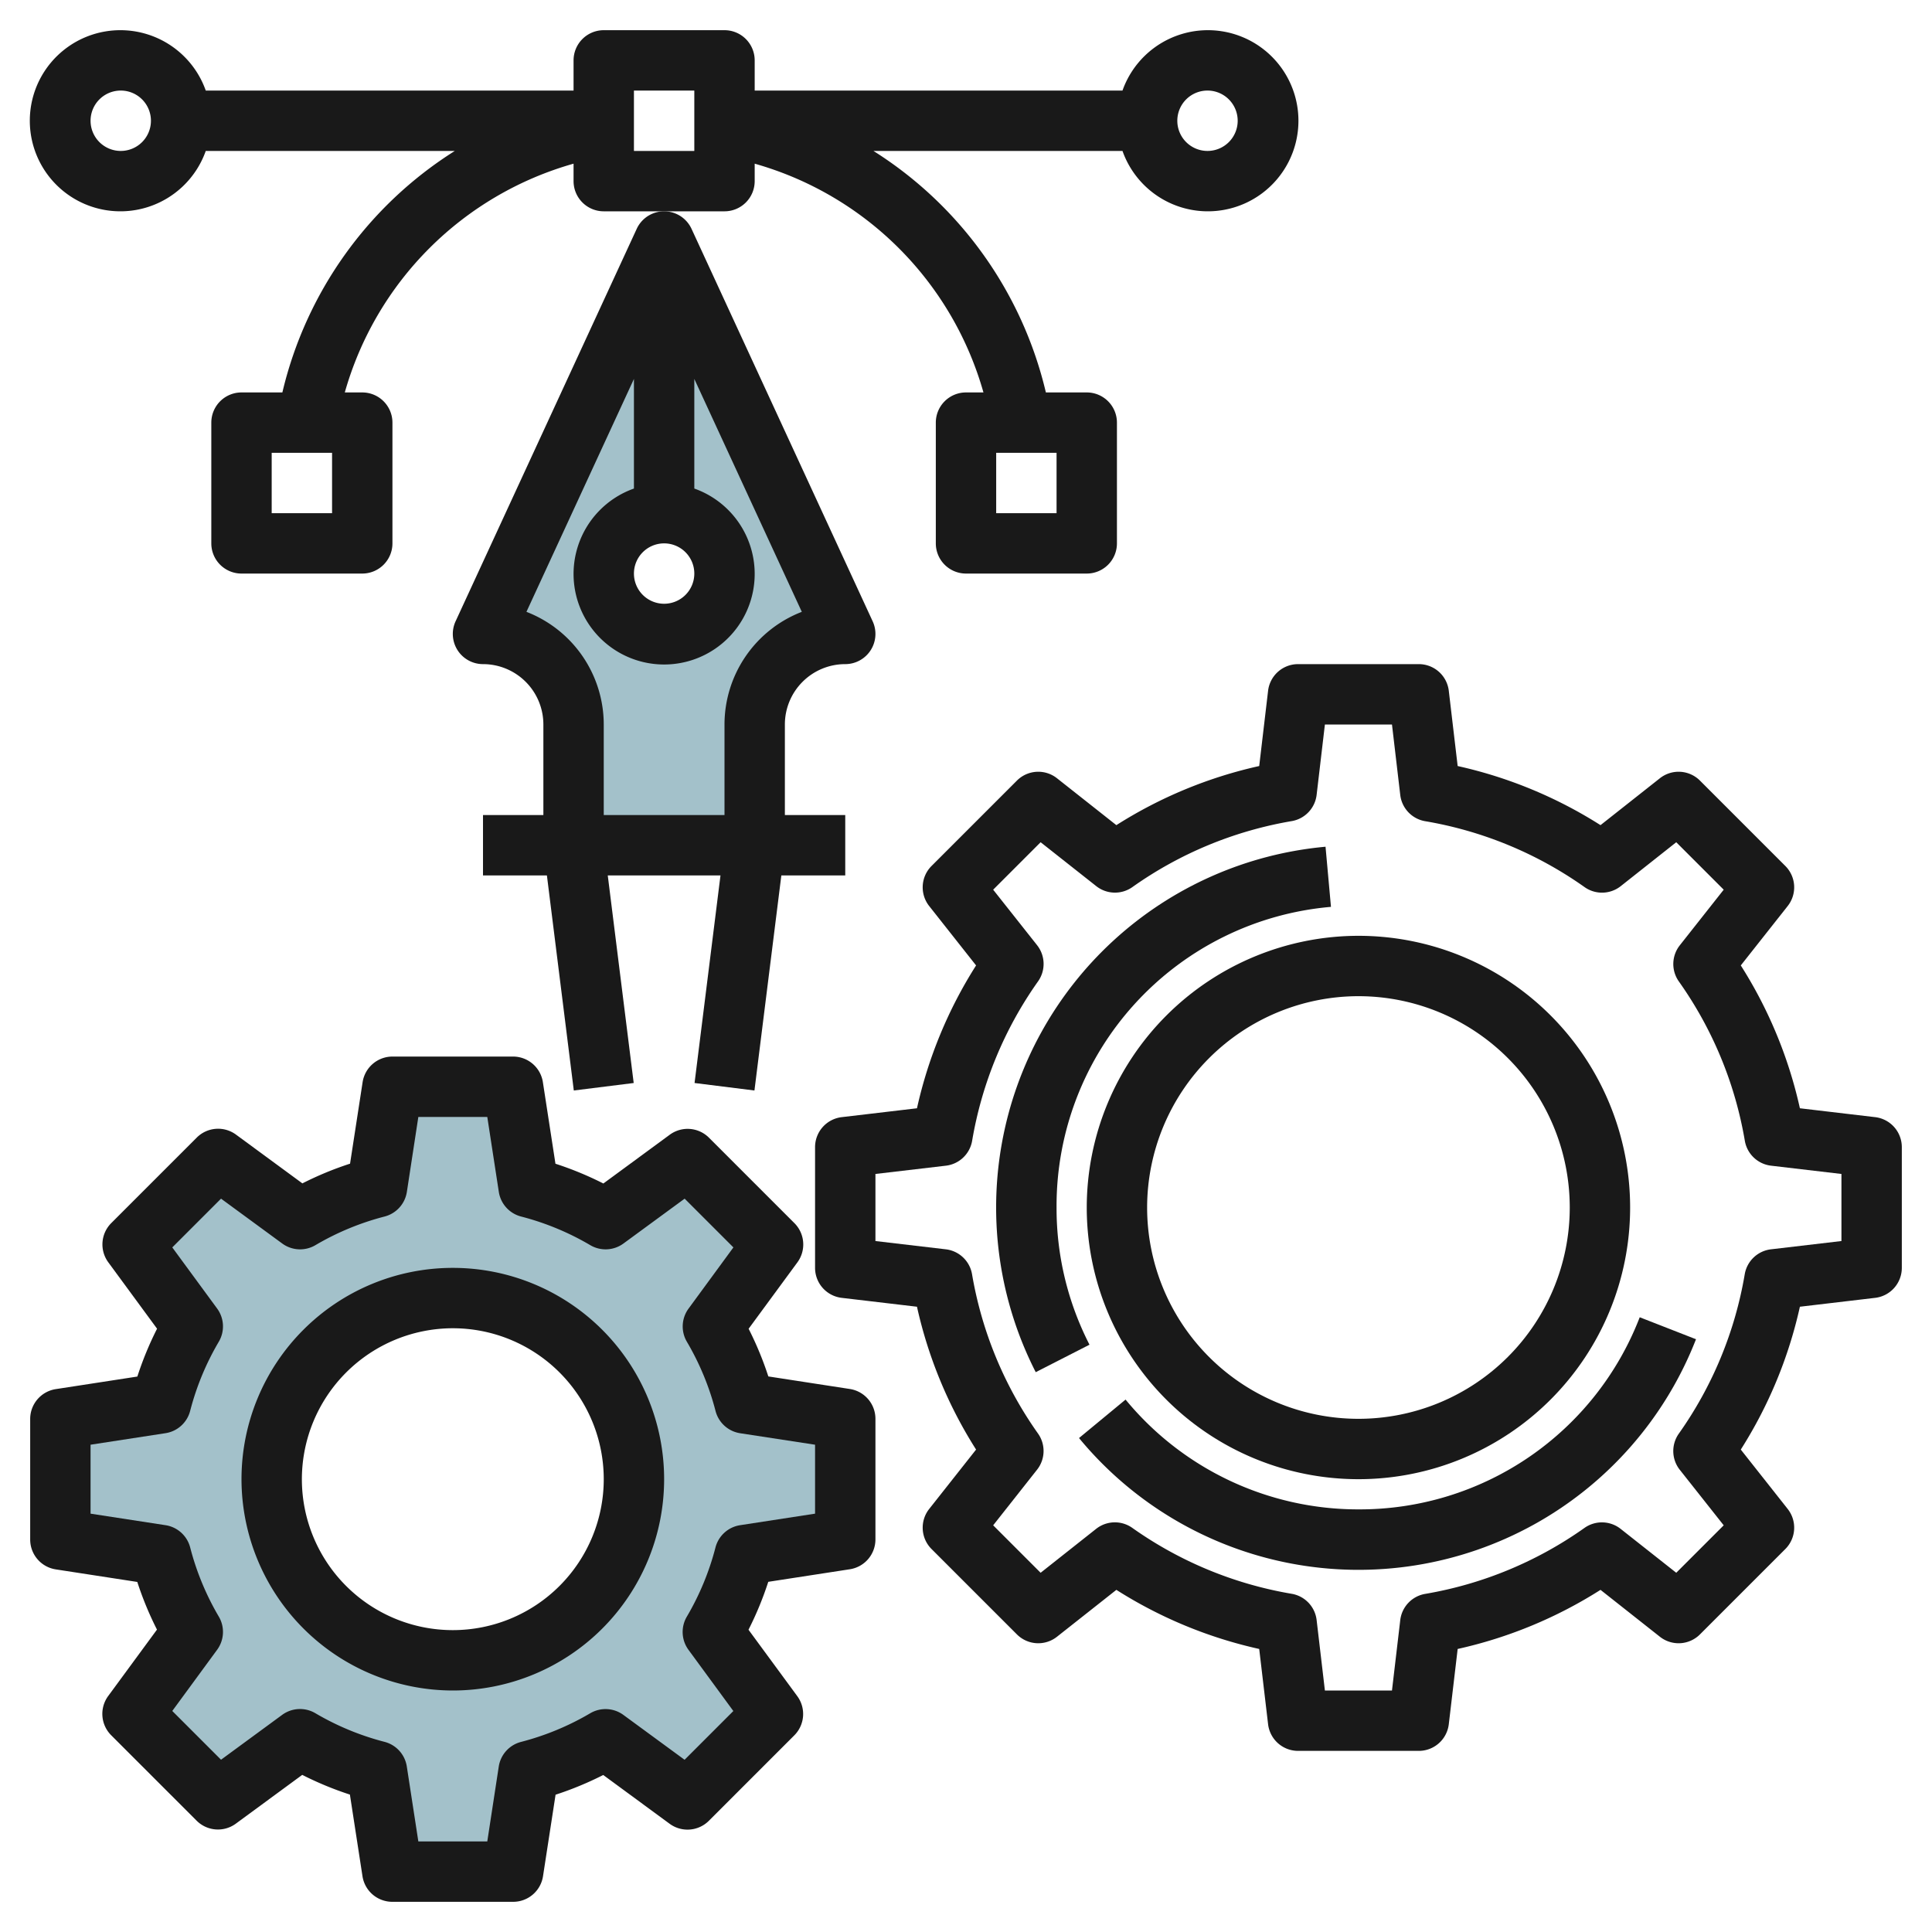
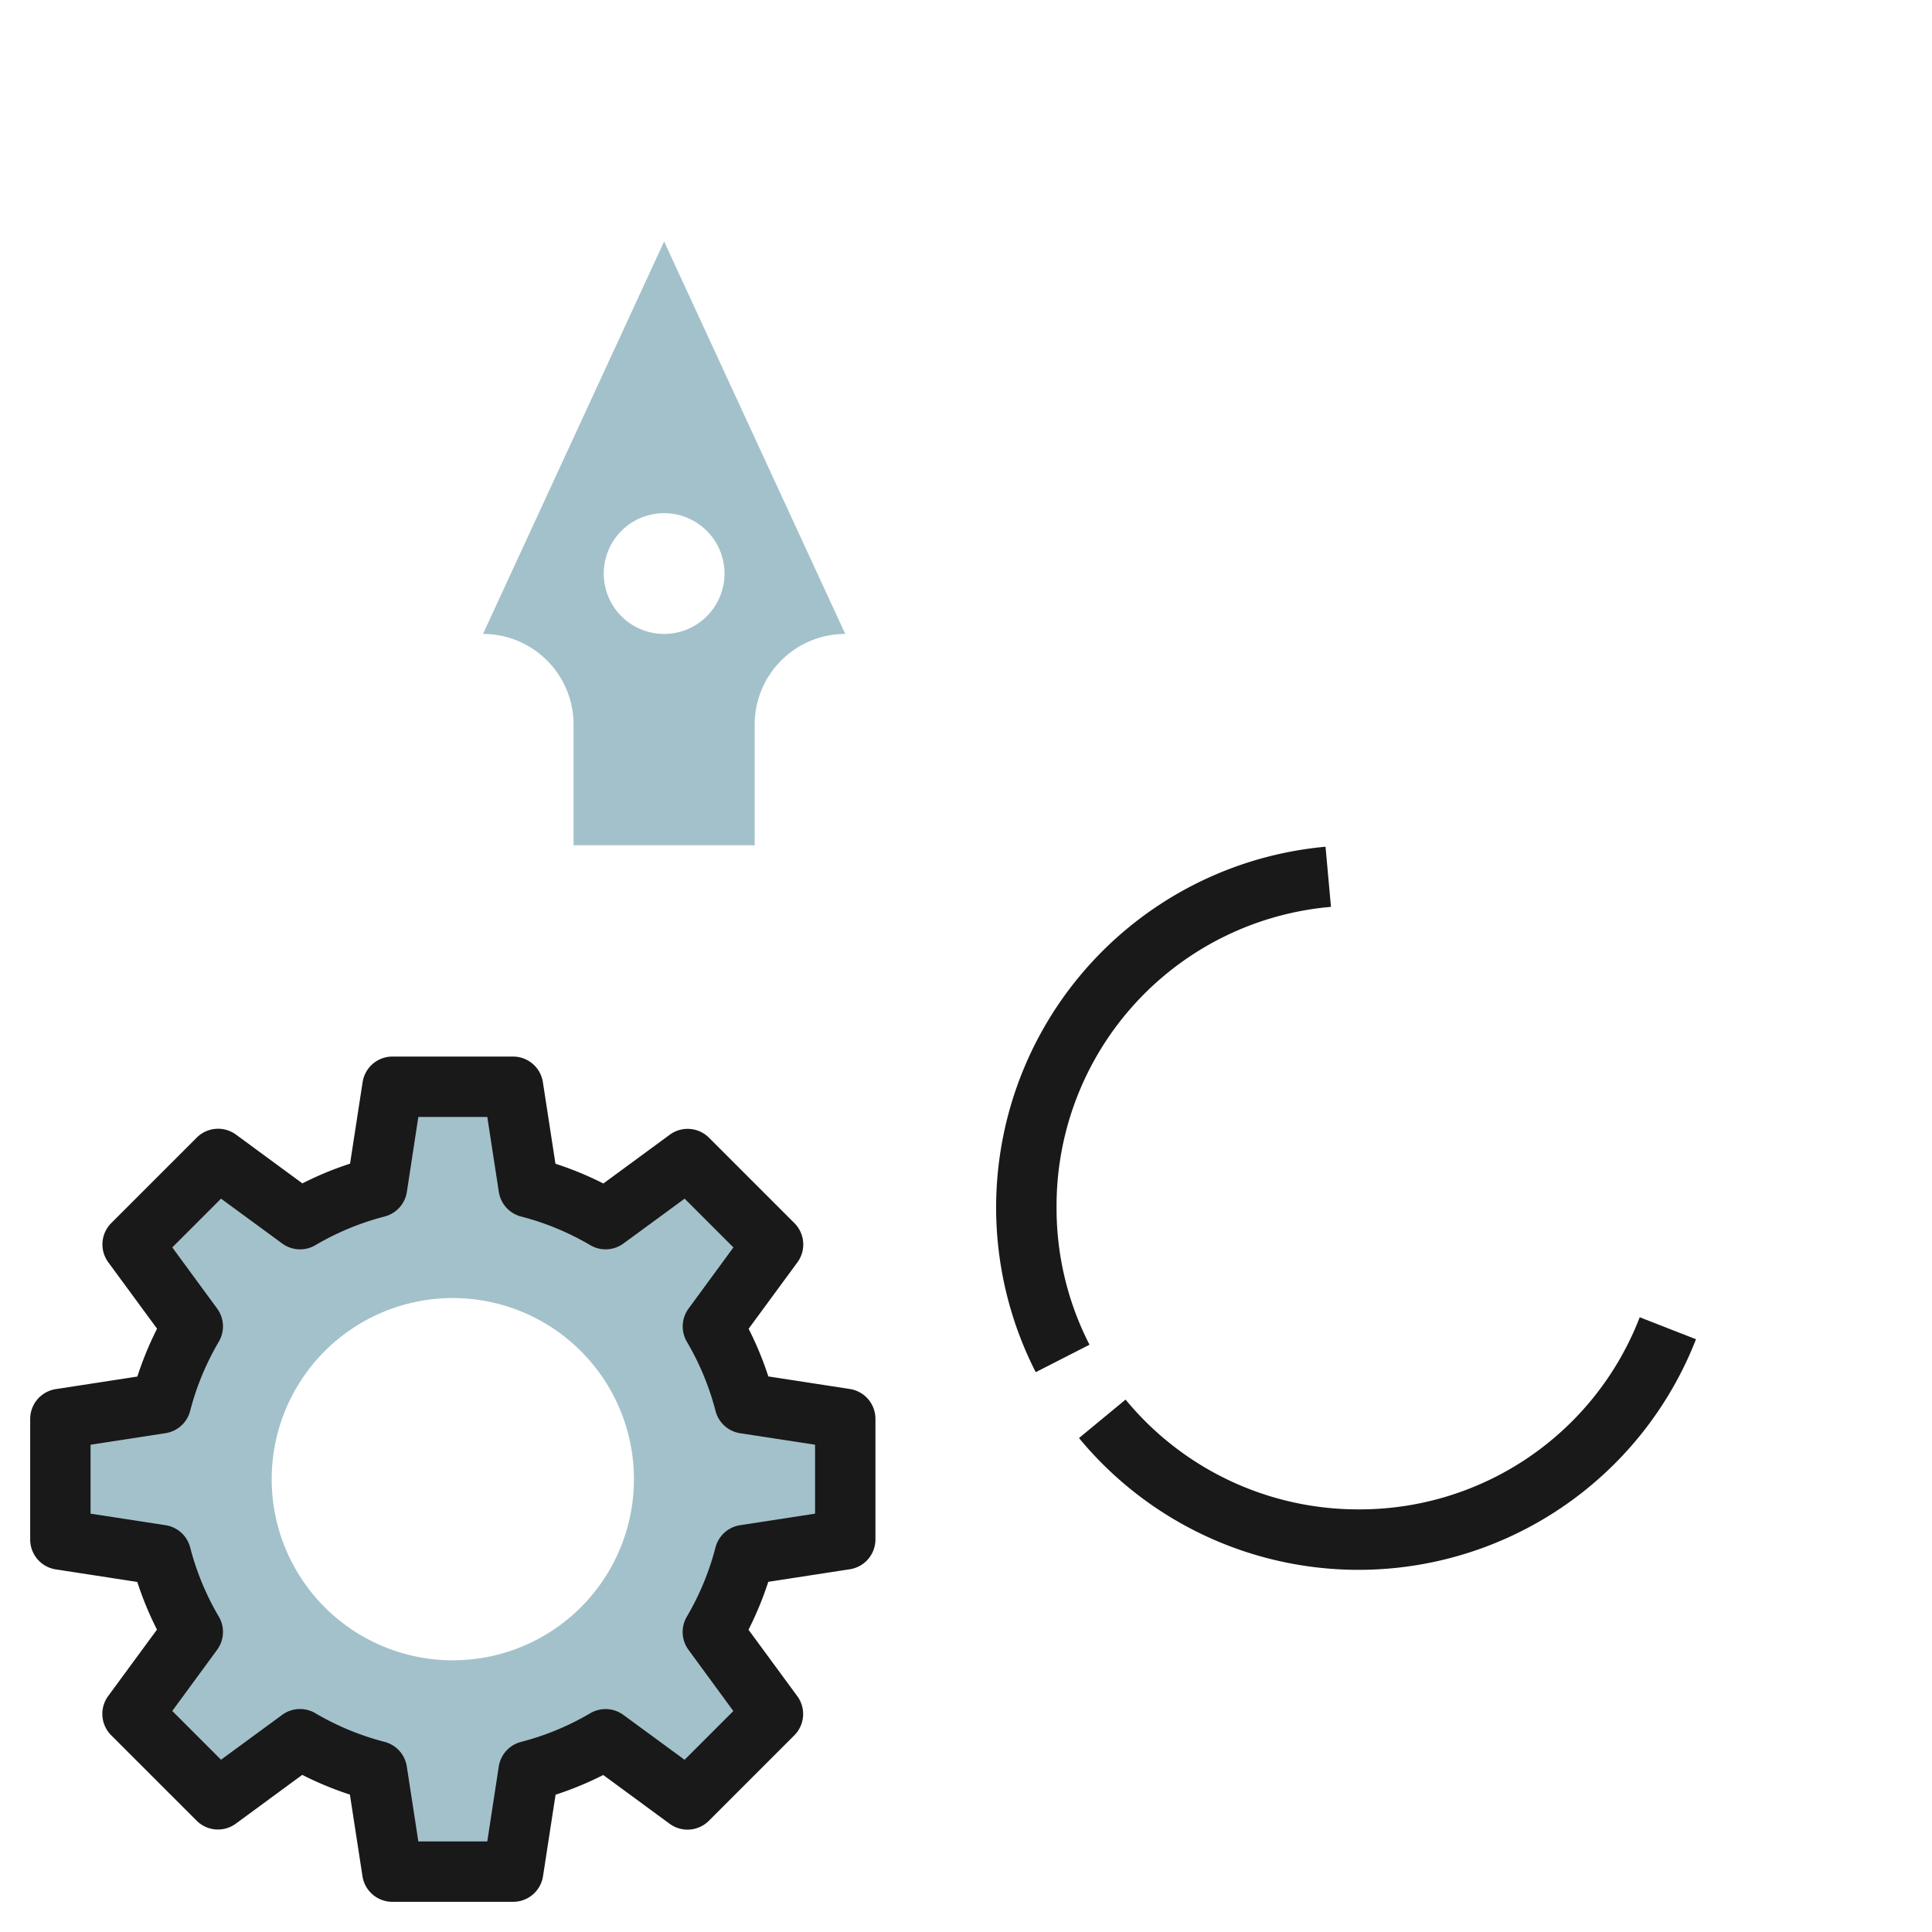
<svg xmlns="http://www.w3.org/2000/svg" id="Layer_3" height="512" viewBox="0 0 64 64" width="512" data-name="Layer 3">
  <path d="m22 8-6 13a3 3 0 0 1 3 3v4h6v-4a3 3 0 0 1 3-3zm0 13a2 2 0 1 1 2-2 2 2 0 0 1 -2 2z" fill="#a3c1ca" />
  <path d="m28 51v-4l-3.331-.512a9.9 9.9 0 0 0 -1.055-2.549l1.993-2.717-2.829-2.829-2.717 1.993a9.9 9.9 0 0 0 -2.549-1.055l-.512-3.331h-4l-.512 3.331a9.9 9.9 0 0 0 -2.549 1.055l-2.717-1.993-2.829 2.829 1.993 2.717a9.9 9.9 0 0 0 -1.055 2.549l-3.331.512v4l3.331.512a9.9 9.9 0 0 0 1.055 2.549l-1.993 2.717 2.829 2.829 2.717-1.993a9.9 9.9 0 0 0 2.549 1.055l.512 3.331h4l.512-3.331a9.9 9.9 0 0 0 2.549-1.055l2.717 1.993 2.829-2.829-1.993-2.717a9.9 9.9 0 0 0 1.055-2.549zm-13 4a6 6 0 1 1 6-6 6 6 0 0 1 -6 6z" fill="#a3c1ca" />
  <g fill="#191919">
    <path d="m1.848 51.988 2.7.416a11 11 0 0 0 .652 1.579l-1.616 2.2a1 1 0 0 0 .1 1.3l2.828 2.828a1 1 0 0 0 1.3.1l2.2-1.616a11 11 0 0 0 1.579.653l.416 2.7a1 1 0 0 0 .993.852h4a1 1 0 0 0 .988-.848l.416-2.7a11 11 0 0 0 1.579-.653l2.2 1.616a1 1 0 0 0 1.3-.1l2.828-2.828a1 1 0 0 0 .1-1.3l-1.616-2.2a11 11 0 0 0 .655-1.587l2.7-.416a1 1 0 0 0 .85-.984v-4a1 1 0 0 0 -.848-.988l-2.7-.416a11 11 0 0 0 -.653-1.579l1.616-2.2a1 1 0 0 0 -.1-1.3l-2.828-2.828a1 1 0 0 0 -1.3-.1l-2.2 1.616a11 11 0 0 0 -1.587-.655l-.416-2.7a1 1 0 0 0 -.984-.85h-4a1 1 0 0 0 -.988.848l-.416 2.7a11 11 0 0 0 -1.579.653l-2.2-1.616a1 1 0 0 0 -1.3.1l-2.83 2.83a1 1 0 0 0 -.1 1.3l1.616 2.2a11 11 0 0 0 -.653 1.585l-2.7.416a1 1 0 0 0 -.85.984v4a1 1 0 0 0 .848.988zm1.152-4.13 2.483-.382a1 1 0 0 0 .816-.738 8.906 8.906 0 0 1 .949-2.292 1 1 0 0 0 -.056-1.1l-1.485-2.024 1.615-1.615 2.026 1.485a1 1 0 0 0 1.1.056 8.906 8.906 0 0 1 2.292-.949 1 1 0 0 0 .738-.816l.38-2.483h2.284l.382 2.483a1 1 0 0 0 .738.816 8.906 8.906 0 0 1 2.292.949 1 1 0 0 0 1.1-.056l2.026-1.485 1.615 1.615-1.485 2.026a1 1 0 0 0 -.056 1.1 8.906 8.906 0 0 1 .949 2.292 1 1 0 0 0 .816.738l2.481.38v2.284l-2.483.382a1 1 0 0 0 -.816.738 8.906 8.906 0 0 1 -.949 2.292 1 1 0 0 0 .056 1.1l1.485 2.026-1.615 1.615-2.026-1.485a1 1 0 0 0 -1.1-.056 8.906 8.906 0 0 1 -2.292.949 1 1 0 0 0 -.738.816l-.38 2.481h-2.284l-.382-2.483a1 1 0 0 0 -.738-.816 8.906 8.906 0 0 1 -2.292-.949 1 1 0 0 0 -1.1.056l-2.024 1.485-1.615-1.615 1.485-2.026a1 1 0 0 0 .056-1.1 8.906 8.906 0 0 1 -.948-2.29 1 1 0 0 0 -.816-.738l-2.484-.382z" />
-     <path d="m15 56a7 7 0 1 0 -7-7 7.008 7.008 0 0 0 7 7zm0-12a5 5 0 1 1 -5 5 5.006 5.006 0 0 1 5-5z" />
-     <path d="m62.117 37.007-2.493-.294a14.8 14.8 0 0 0 -1.958-4.732l1.554-1.968a1 1 0 0 0 -.078-1.326l-2.829-2.829a1 1 0 0 0 -1.326-.078l-1.968 1.554a14.8 14.8 0 0 0 -4.732-1.958l-.294-2.493a1 1 0 0 0 -.993-.883h-4a1 1 0 0 0 -.993.883l-.294 2.493a14.8 14.8 0 0 0 -4.732 1.958l-1.968-1.554a1 1 0 0 0 -1.326.078l-2.829 2.829a1 1 0 0 0 -.078 1.326l1.554 1.968a14.8 14.8 0 0 0 -1.958 4.732l-2.493.294a1 1 0 0 0 -.883.993v4a1 1 0 0 0 .883.993l2.493.294a14.8 14.8 0 0 0 1.958 4.732l-1.554 1.968a1 1 0 0 0 .078 1.326l2.829 2.829a1 1 0 0 0 1.326.078l1.968-1.554a14.8 14.8 0 0 0 4.732 1.958l.294 2.493a1 1 0 0 0 .993.883h4a1 1 0 0 0 .993-.883l.294-2.493a14.8 14.8 0 0 0 4.732-1.958l1.968 1.554a1 1 0 0 0 1.326-.078l2.829-2.829a1 1 0 0 0 .078-1.326l-1.554-1.968a14.8 14.8 0 0 0 1.958-4.732l2.493-.294a1 1 0 0 0 .883-.993v-4a1 1 0 0 0 -.883-.993zm-1.117 4.104-2.333.274a1 1 0 0 0 -.87.824 12.841 12.841 0 0 1 -2.183 5.281 1 1 0 0 0 .032 1.2l1.454 1.838-1.572 1.572-1.841-1.453a1 1 0 0 0 -1.2-.032 12.841 12.841 0 0 1 -5.278 2.185 1 1 0 0 0 -.824.87l-.274 2.33h-2.222l-.274-2.333a1 1 0 0 0 -.824-.87 12.841 12.841 0 0 1 -5.281-2.183 1 1 0 0 0 -1.2.032l-1.838 1.454-1.572-1.572 1.453-1.841a1 1 0 0 0 .032-1.2 12.841 12.841 0 0 1 -2.185-5.278 1 1 0 0 0 -.87-.824l-2.33-.274v-2.222l2.333-.274a1 1 0 0 0 .87-.824 12.841 12.841 0 0 1 2.183-5.281 1 1 0 0 0 -.032-1.2l-1.454-1.838 1.572-1.572 1.841 1.453a1 1 0 0 0 1.2.032 12.841 12.841 0 0 1 5.278-2.185 1 1 0 0 0 .824-.87l.274-2.33h2.222l.274 2.333a1 1 0 0 0 .824.87 12.841 12.841 0 0 1 5.281 2.183 1 1 0 0 0 1.2-.032l1.838-1.454 1.572 1.572-1.453 1.841a1 1 0 0 0 -.032 1.2 12.841 12.841 0 0 1 2.185 5.278 1 1 0 0 0 .87.824l2.33.274z" />
    <path d="m45 50a9.974 9.974 0 0 1 -7.714-3.637l-1.542 1.274a12 12 0 0 0 20.438-3.273l-1.864-.728a9.942 9.942 0 0 1 -9.318 6.364z" />
    <path d="m35 40a9.944 9.944 0 0 1 9.09-9.959l-.18-1.992a12 12 0 0 0 -9.6 17.406l1.781-.91a9.9 9.9 0 0 1 -1.091-4.545z" />
-     <path d="m36 40a9 9 0 1 0 9-9 9.011 9.011 0 0 0 -9 9zm9-7a7 7 0 1 1 -7 7 7.008 7.008 0 0 1 7-7z" />
-     <path d="m21.092 7.581-6 13a1 1 0 0 0 .908 1.419 2 2 0 0 1 2 2v3h-2v2h2.117l.891 7.124 1.984-.248-.859-6.876h3.734l-.859 6.876 1.984.248.891-7.124h2.117v-2h-2v-3a2 2 0 0 1 2-2 1 1 0 0 0 .908-1.419l-6-13a1 1 0 0 0 -1.816 0zm1.908 11.419a1 1 0 1 1 -1-1 1 1 0 0 1 1 1zm1 5v3h-4v-3a4.005 4.005 0 0 0 -2.561-3.732l3.561-7.715v3.631a3 3 0 1 0 2 0v-3.631l3.561 7.715a4.005 4.005 0 0 0 -2.561 3.732z" />
-     <path d="m24 1h-4a1 1 0 0 0 -1 1v1h-12.184a3 3 0 1 0 0 2h8.25a12.979 12.979 0 0 0 -5.712 8h-1.354a1 1 0 0 0 -1 1v4a1 1 0 0 0 1 1h4a1 1 0 0 0 1-1v-4a1 1 0 0 0 -1-1h-.578a10.976 10.976 0 0 1 7.578-7.578v.578a1 1 0 0 0 1 1h4a1 1 0 0 0 1-1v-.578a10.976 10.976 0 0 1 7.578 7.578h-.578a1 1 0 0 0 -1 1v4a1 1 0 0 0 1 1h4a1 1 0 0 0 1-1v-4a1 1 0 0 0 -1-1h-1.354a12.979 12.979 0 0 0 -5.712-8h8.25a3 3 0 1 0 0-2h-12.184v-1a1 1 0 0 0 -1-1zm-13 16h-2v-2h2zm24 0h-2v-2h2zm-31-12a1 1 0 1 1 1-1 1 1 0 0 1 -1 1zm19 0h-2v-2h2zm17-2a1 1 0 1 1 -1 1 1 1 0 0 1 1-1z" />
  </g>
</svg>